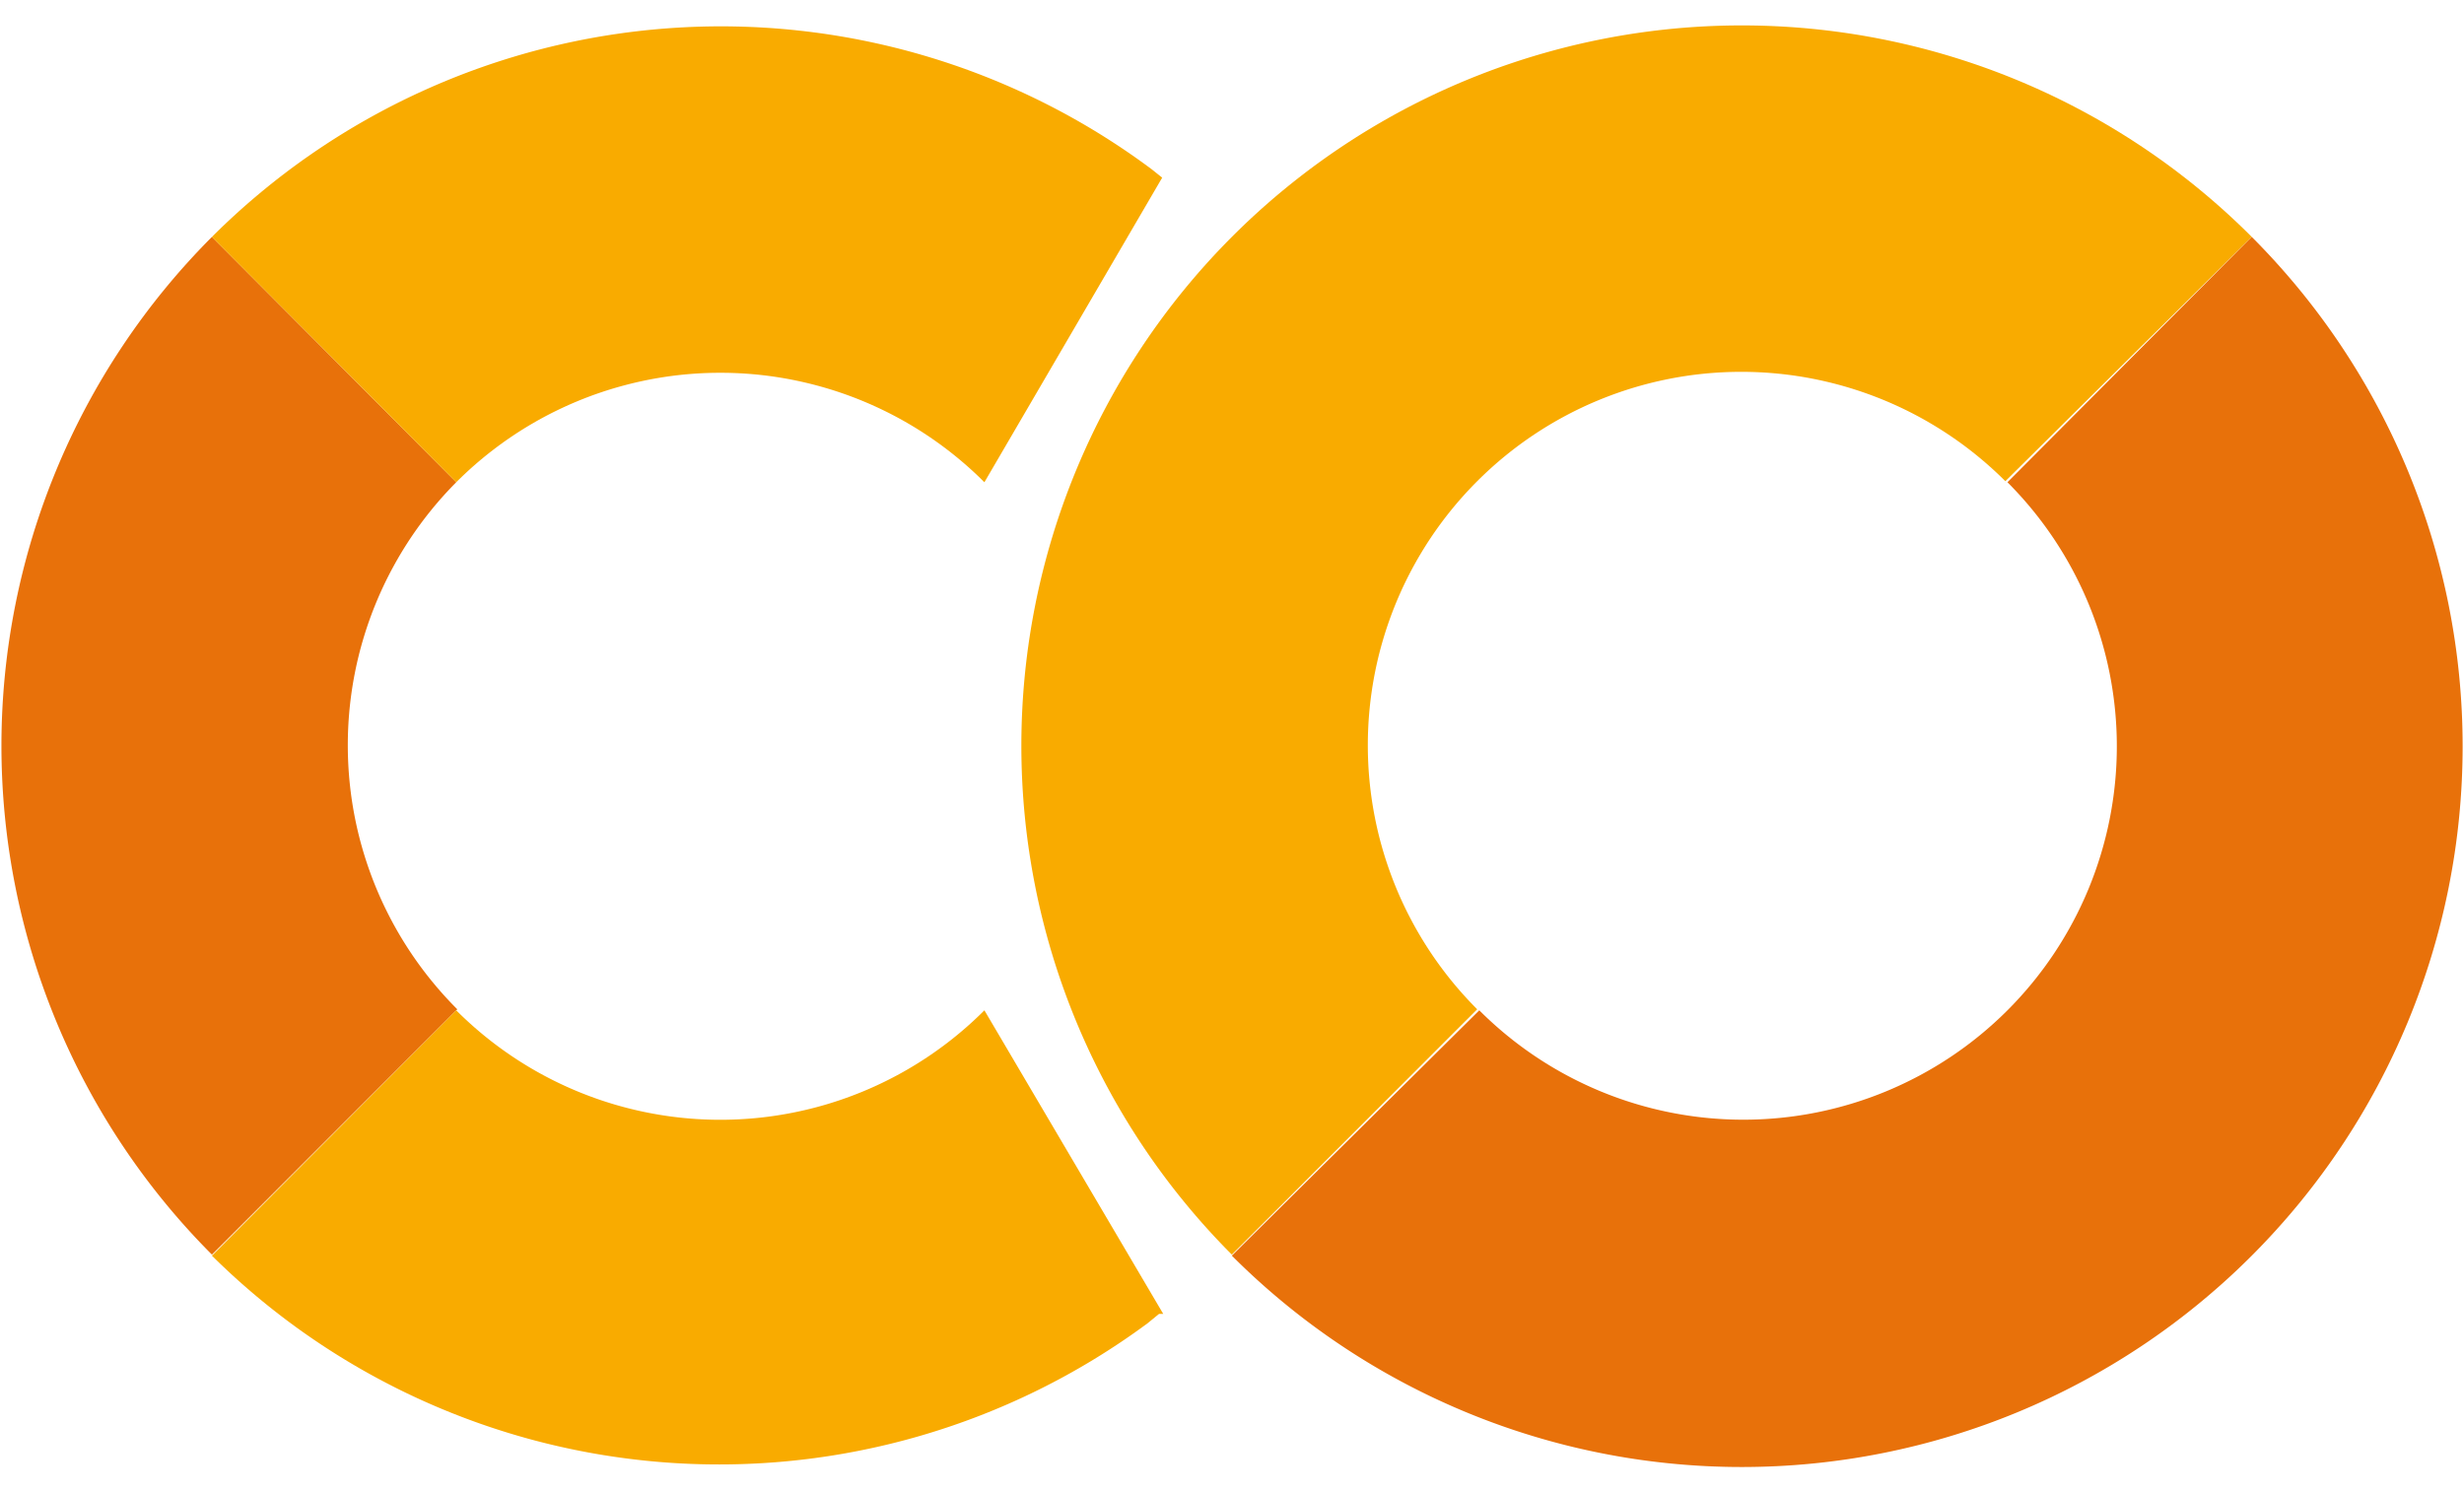
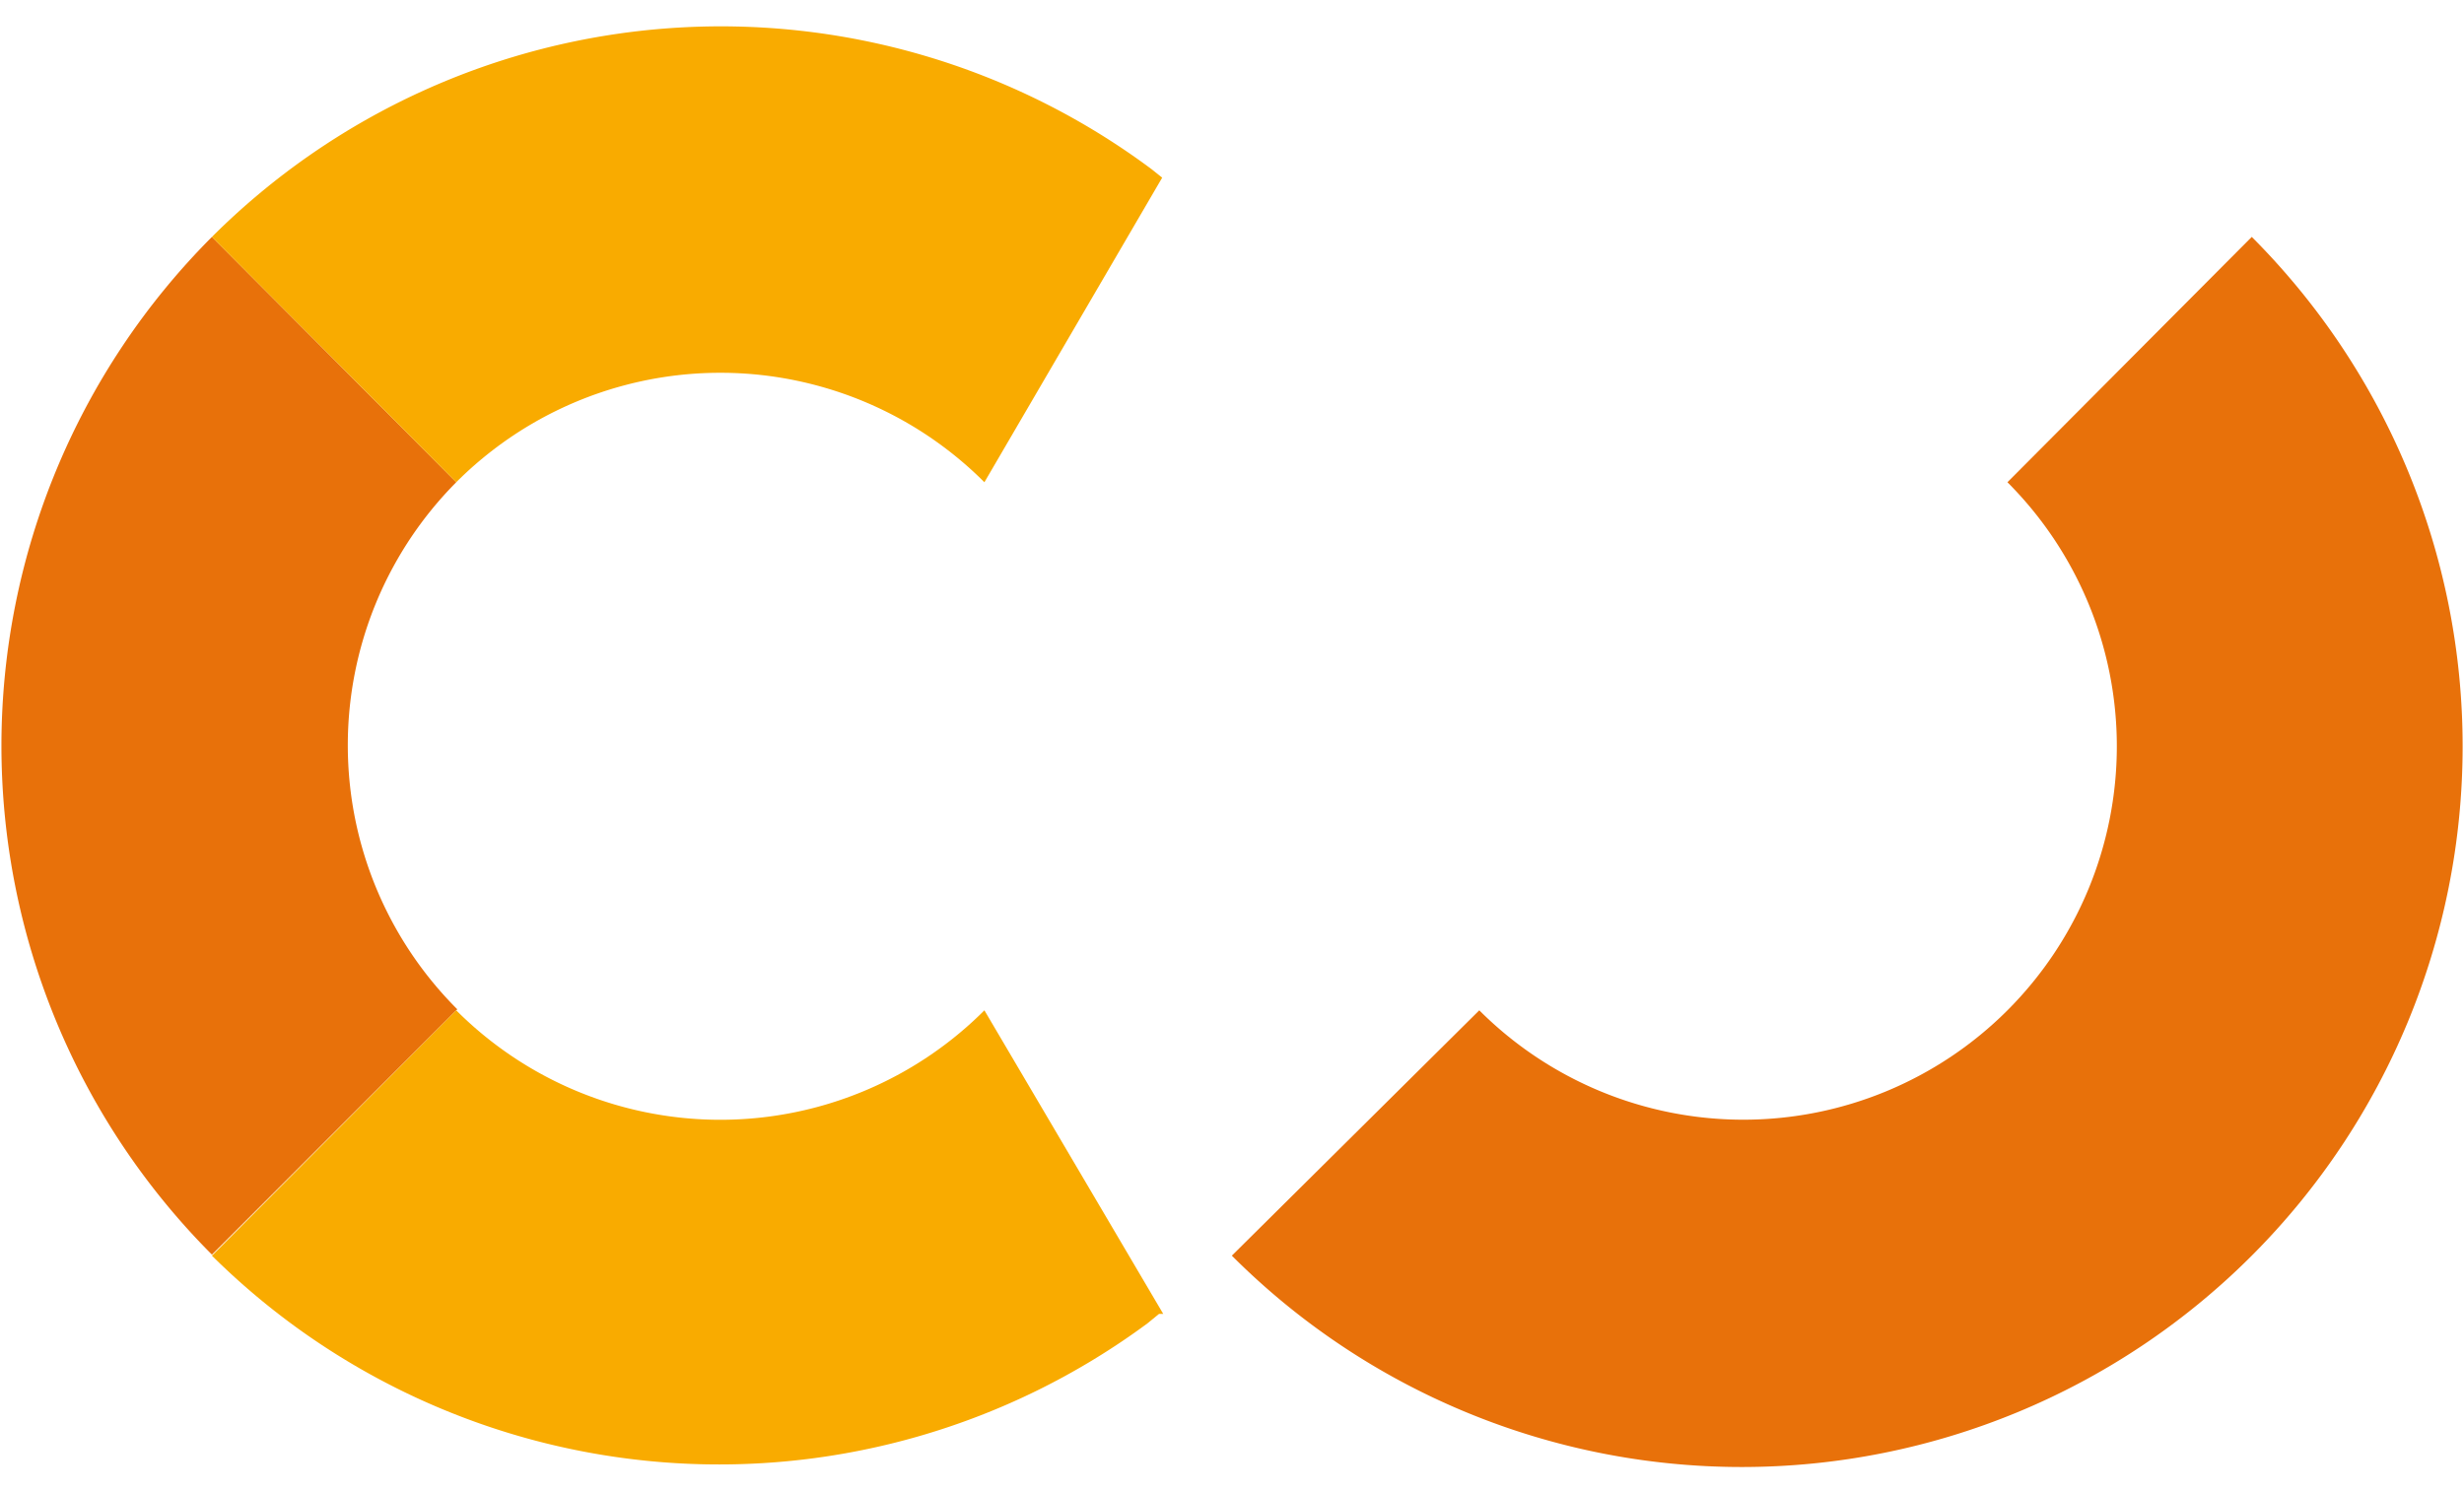
<svg xmlns="http://www.w3.org/2000/svg" xmlns:ns1="http://sodipodi.sourceforge.net/DTD/sodipodi-0.dtd" xmlns:ns2="http://www.inkscape.org/namespaces/inkscape" viewBox="0 0 14.603 14.357" preserveAspectRatio="xMidYMid meet" focusable="false" style="display:block" width="157.281mm" height="95.279mm" version="1.1" id="svg14" ns1:docname="colab.svg" ns2:version="1.1.2 (0a00cf5339, 2022-02-04)">
  <defs id="defs18" />
  <ns1:namedview id="namedview16" pagecolor="#ffffff" bordercolor="#666666" borderopacity="1.0" ns2:pageshadow="2" ns2:pageopacity="0.0" ns2:pagecheckerboard="0" showgrid="false" ns2:zoom="0.84453451" ns2:cx="143.27419" ns2:cy="431.00666" ns2:window-width="1868" ns2:window-height="1016" ns2:window-x="1972" ns2:window-y="27" ns2:window-maximized="1" ns2:current-layer="svg14" units="mm" height="95.279mm" ns2:document-units="mm" />
  <g id="g12" transform="translate(-4.7,-4.821)">
    <path d="M 4.54,9.46 2.19,7.1 a 6.93,6.93 0 0 0 0,9.79 L 4.55,14.53 A 3.59,3.59 0 0 1 4.54,9.46 Z" fill="#e8710a" id="path2" />
    <path d="m 2.19,7.1 2.35,2.36 a 3.59,3.59 0 0 1 5.08,0 l 1.71,-2.93 v 0 l -0.1,-0.08 v 0 A 6.93,6.93 0 0 0 2.19,7.1 Z" fill="#f9ab00" id="path4" />
    <path d="m 11.34,17.46 v 0 L 9.62,14.54 a 3.59,3.59 0 0 1 -5.08,0 L 2.19,16.9 a 6.93,6.93 0 0 0 9,0.65 l 0.11,-0.09" fill="#f9ab00" id="path6" />
-     <path d="m 12,7.1 a 6.93,6.93 0 0 0 0,9.79 l 2.36,-2.36 A 3.592,3.592 0 1 1 19.44,9.45 L 21.81,7.1 A 6.93,6.93 0 0 0 12,7.1 Z" fill="#f9ab00" id="path8" />
    <path d="m 21.81,7.1 -2.35,2.36 a 3.592,3.592 0 0 1 -5.08,5.08 L 12,16.9 a 6.933,6.933 0 0 0 9.81,-9.8 z" fill="#e8710a" id="path10" />
  </g>
</svg>